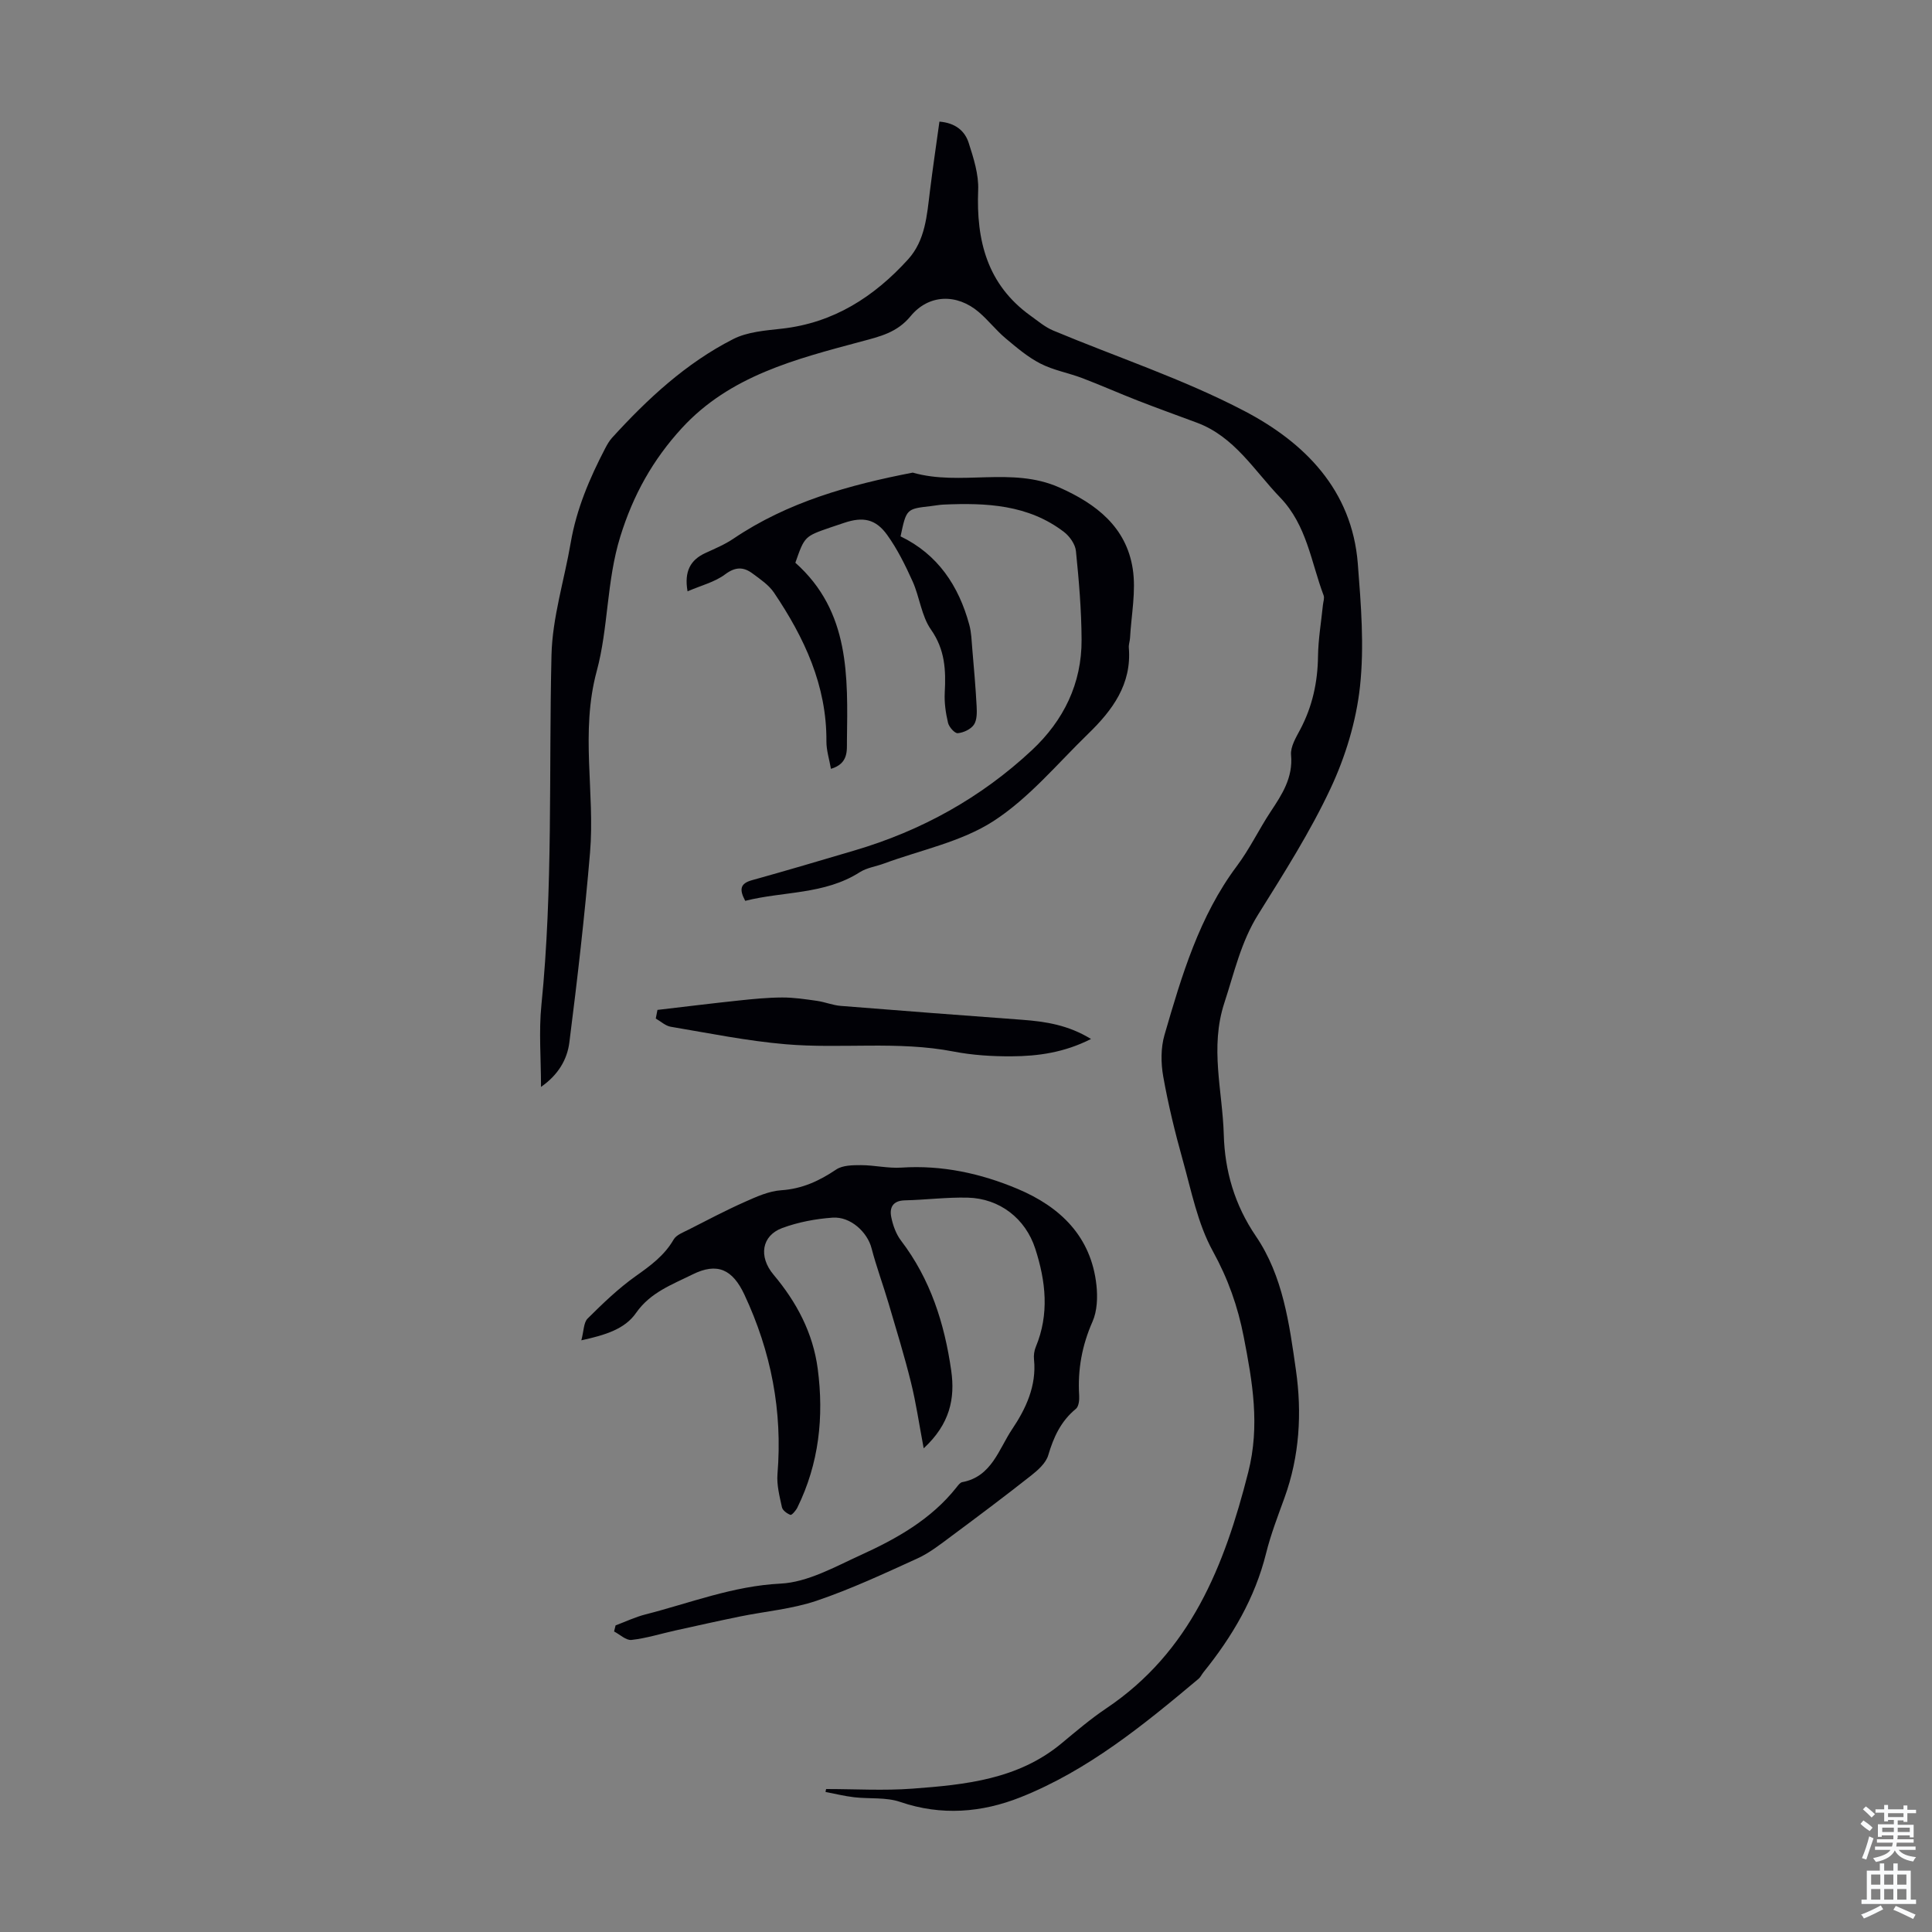
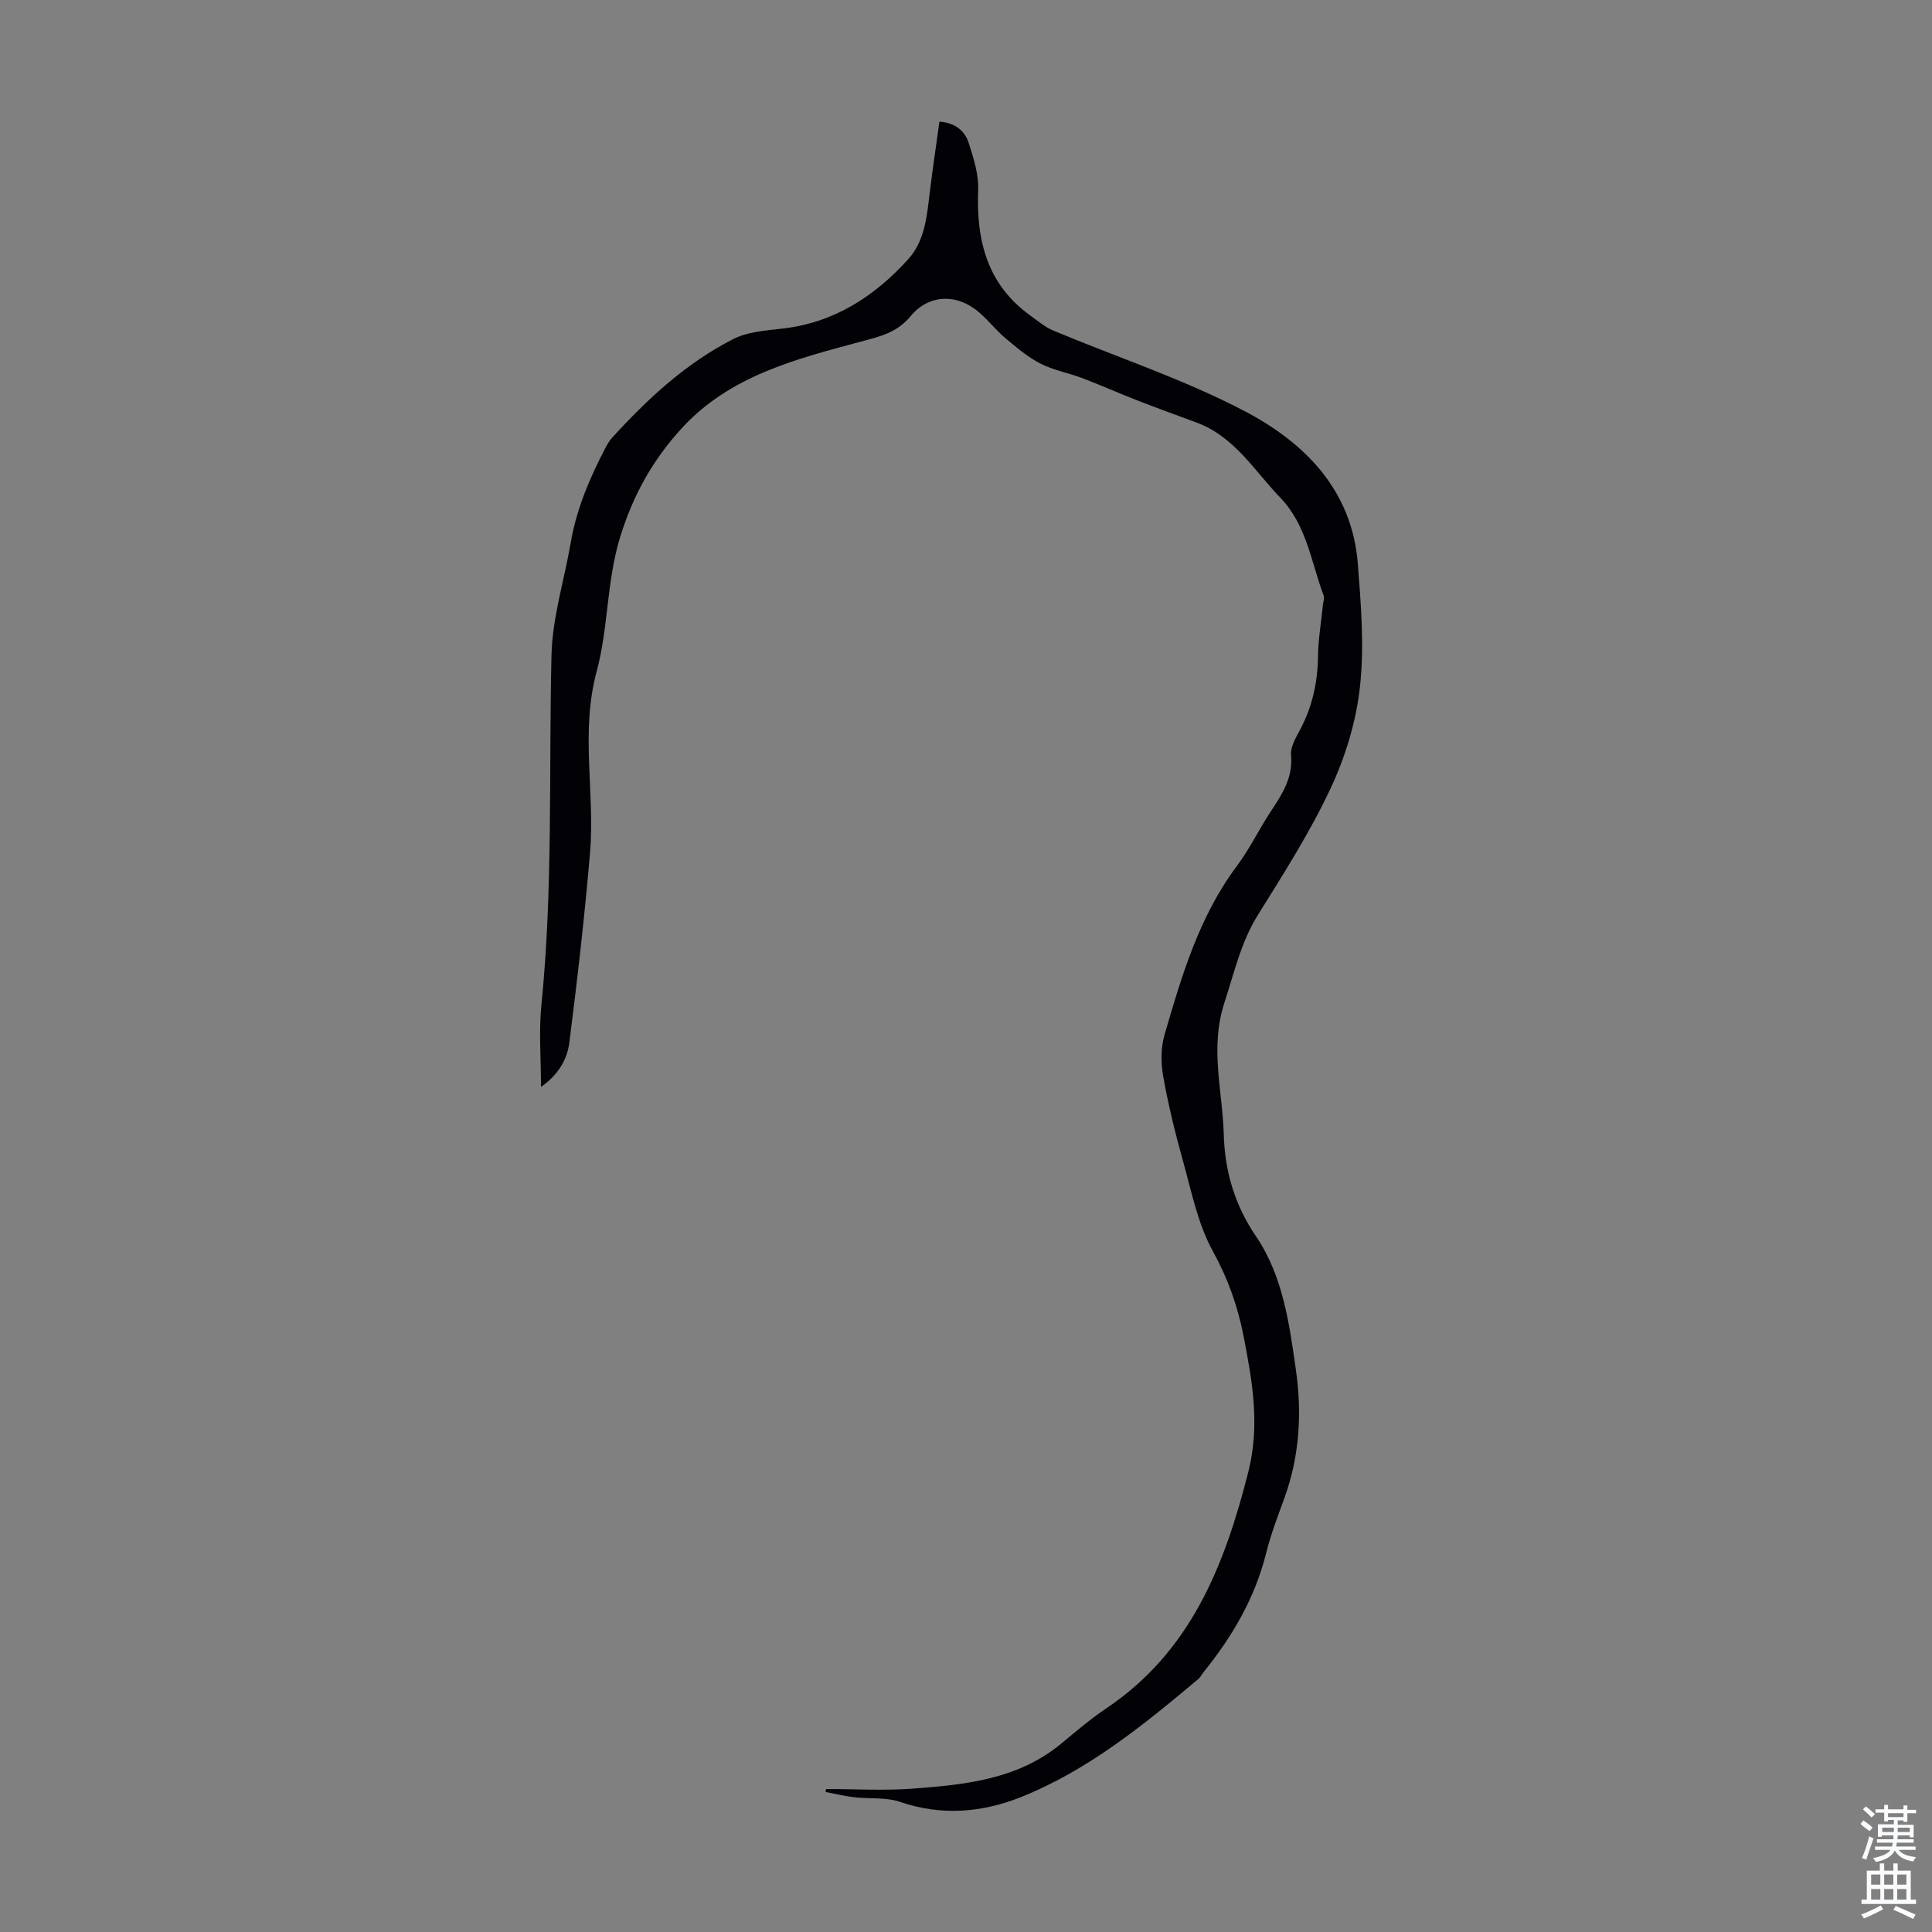
<svg xmlns="http://www.w3.org/2000/svg" enable-background="new 0 0 400 400" viewBox="0 0 400 400">
  <rect x="0" y="0" width="400" height="400" fill="#808080" stroke="none" />
  <g fill="#010106">
    <path d="m171.04 370.4c5.97 0 11.96.36 17.89-.08 10.92-.81 21.86-1.91 30.83-9.36 3.01-2.5 6.01-5.06 9.25-7.24 17.48-11.72 24.49-29.49 29.42-48.89 2.47-9.71.88-18.73-.93-28.05-1.22-6.29-3.25-12.03-6.4-17.75-3.15-5.73-4.45-12.52-6.25-18.94-1.59-5.68-2.99-11.44-4.02-17.24-.49-2.78-.51-5.91.27-8.59 3.55-12.25 7.21-24.58 14.96-34.93 2.71-3.62 4.58-7.61 7.03-11.31 2.34-3.53 4.64-7.02 4.21-11.71-.15-1.7 1.02-3.63 1.9-5.28 2.51-4.75 3.61-9.77 3.68-15.14.05-3.56.66-7.11 1.02-10.66.07-.66.35-1.41.14-1.96-2.61-6.92-3.46-14.51-9-20.27-5.39-5.6-9.45-12.59-17.24-15.49-4.08-1.52-8.18-2.99-12.23-4.57-3.85-1.5-7.62-3.18-11.48-4.65-2.87-1.09-5.99-1.63-8.69-3.02-2.62-1.34-4.94-3.33-7.22-5.24-1.96-1.65-3.56-3.73-5.51-5.4-4.56-3.9-10.39-3.73-14.14.83-2.8 3.4-6.3 4.2-10.27 5.26-13.46 3.62-27.13 7.04-37.13 17.96-5.97 6.52-10.04 13.79-12.71 22.43-2.86 9.23-2.45 18.88-4.87 27.82-3.44 12.71-.34 25.14-1.39 37.61-1.11 13.12-2.62 26.22-4.28 39.28-.44 3.5-2.28 6.72-5.87 9.21 0-5.92-.47-11.48.08-16.93 2.43-24.11 1.52-48.3 2.09-72.45.18-7.81 2.66-15.55 3.99-23.34 1.19-6.92 3.89-13.26 7.1-19.43.41-.78.85-1.58 1.44-2.23 7.34-8.06 15.3-15.46 25.08-20.44 2.96-1.51 6.65-1.78 10.06-2.16 10.73-1.19 19.11-6.59 26.15-14.34 3.58-3.94 3.91-9.12 4.53-14.13.59-4.76 1.29-9.5 1.97-14.4 3.27.26 5.26 1.9 6.06 4.41 1.01 3.15 2.09 6.52 1.96 9.74-.42 10.48 1.87 19.6 10.86 26.05 1.52 1.09 2.99 2.35 4.69 3.06 13.19 5.52 26.9 10.03 39.52 16.63 12.45 6.5 22.33 16.32 23.53 31.63.66 8.46 1.36 17.08.45 25.45-.78 7.17-3 14.48-6.07 21.04-4.25 9.08-9.7 17.63-15.02 26.16-3.57 5.71-4.94 12.04-6.99 18.28-3.04 9.29-.38 18.22-.12 27.28.21 7.52 2.24 14.55 6.65 21.03 5.61 8.24 6.92 18.13 8.29 27.73 1.27 8.88.75 17.82-2.37 26.43-1.37 3.78-2.83 7.56-3.8 11.45-2.31 9.32-7.03 17.31-12.98 24.68-.35.43-.59.99-1 1.34-11.37 9.55-22.92 18.98-36.86 24.53-8 3.18-16.4 3.89-24.92.97-2.95-1.01-6.37-.6-9.55-.97-1.98-.23-3.94-.72-5.91-1.09.02-.21.07-.41.12-.61z" />
-     <path d="m120.36 277.5c.52-1.93.46-3.67 1.3-4.51 3.14-3.12 6.38-6.24 9.97-8.79 3.05-2.16 5.92-4.25 7.84-7.57.56-.96 1.98-1.48 3.08-2.04 3.87-1.97 7.72-4 11.68-5.76 2.4-1.07 4.96-2.23 7.51-2.4 4.34-.29 7.87-1.93 11.38-4.29 1.34-.9 3.42-.91 5.17-.91 2.78.01 5.58.69 8.34.51 8.41-.55 16.43 1.2 24.04 4.4 8.82 3.71 15.25 9.84 16.34 19.97.26 2.47.16 5.3-.81 7.5-2.19 4.95-3.1 9.97-2.77 15.32.06.92-.08 2.26-.67 2.75-3.1 2.54-4.62 5.83-5.73 9.6-.48 1.63-2.13 3.1-3.58 4.24-5.43 4.28-10.96 8.43-16.51 12.55-2.24 1.66-4.48 3.44-6.98 4.58-6.87 3.13-13.74 6.34-20.87 8.76-5.1 1.73-10.62 2.19-15.95 3.28-4.44.91-8.87 1.9-13.3 2.88-3.03.67-6.03 1.62-9.09 1.96-1.13.13-2.41-1.13-3.61-1.75.1-.42.21-.84.31-1.26 2.06-.77 4.06-1.73 6.18-2.27 9.25-2.36 18.12-5.89 27.97-6.38 5.63-.28 11.24-3.47 16.6-5.91 7.44-3.39 14.58-7.39 19.81-13.99.34-.43.76-1.03 1.22-1.11 6.1-1.13 7.57-6.87 10.32-10.96 2.8-4.15 5.09-8.96 4.53-14.43-.09-.85.04-1.82.37-2.61 2.83-6.8 2.07-13.6-.11-20.33-2.02-6.25-7.37-10.4-13.97-10.57-4.34-.11-8.69.46-13.04.56-2.5.06-3.21 1.52-2.8 3.49.34 1.69.99 3.5 2.02 4.85 6.09 7.98 9 17.16 10.39 26.91.83 5.79-.28 11.07-5.7 16.09-.96-5.08-1.58-9.41-2.63-13.63-1.36-5.5-3.03-10.92-4.63-16.35-1.13-3.83-2.53-7.59-3.54-11.46-.85-3.29-4.33-6.59-8.07-6.32-3.52.25-7.12.93-10.42 2.15-4.26 1.58-4.95 5.91-1.79 9.67 4.79 5.69 8.16 12.06 9.14 19.46 1.31 9.95.27 19.63-4.22 28.76-.31.62-1.16 1.59-1.42 1.5-.71-.26-1.63-.93-1.77-1.59-.49-2.26-1.11-4.63-.92-6.89 1.07-13.03-1.33-25.34-6.86-37.14-2.43-5.18-5.58-6.72-10.73-4.16-4.2 2.09-8.7 3.69-11.68 7.95-2.34 3.39-6.41 4.6-11.34 5.69z" />
-     <path d="m142.35 122.43c-.73-4.15.61-6.52 3.71-7.94 1.96-.9 3.99-1.75 5.77-2.95 11.27-7.62 24.01-11.15 37.14-13.69 9.91 2.84 20.48-1.3 30.32 3.06 7.7 3.41 13.89 8.22 15.23 16.85.72 4.64-.3 9.55-.56 14.34-.04.67-.3 1.34-.25 1.99.63 7.56-3.39 12.96-8.39 17.81-6.41 6.22-12.27 13.34-19.65 18.11-6.66 4.3-15.02 5.96-22.64 8.77-1.67.62-3.56.87-5.02 1.8-7.33 4.68-15.85 3.93-23.72 5.93-1.26-2.35-1.06-3.59 1.38-4.27 7.1-1.97 14.17-4.07 21.24-6.16 13.85-4.08 26.18-10.91 36.73-20.76 6.56-6.13 10.34-13.8 10.29-22.89-.03-6.12-.55-12.25-1.17-18.35-.14-1.4-1.3-3.05-2.48-3.95-7.41-5.67-16.11-6.05-24.94-5.66-.89.04-1.77.22-2.66.32-5.02.57-5.02.57-6.23 6.26 7.7 3.71 12.05 10.23 14.24 18.33.43 1.59.47 3.29.61 4.95.34 3.96.69 7.92.9 11.88.07 1.29.09 2.86-.56 3.83-.65.95-2.15 1.65-3.34 1.76-.63.06-1.81-1.27-2.02-2.14-.48-2.03-.79-4.18-.68-6.25.25-4.65.07-8.9-2.85-13.06-1.98-2.82-2.34-6.72-3.8-9.97-1.5-3.33-3.15-6.68-5.27-9.63-2.39-3.33-5.03-3.8-8.88-2.51-.95.32-1.91.63-2.86.96-5.36 1.85-5.36 1.85-7.27 7.31 11.34 10.09 10.85 23.57 10.68 36.87-.03 1.96.36 4.71-3.31 5.8-.34-1.96-.95-3.83-.94-5.69.08-11.58-4.58-21.47-10.84-30.77-1.08-1.61-2.86-2.8-4.46-3.99-1.86-1.38-3.54-1.42-5.68.19-2.13 1.6-4.94 2.28-7.77 3.51z" />
-     <path d="m136.12 209.09c5.6-.65 11.19-1.35 16.8-1.94 3-.32 6.01-.62 9.02-.63 2.41-.01 4.83.36 7.23.7 1.65.24 3.25.91 4.9 1.04 12.54 1.01 25.09 1.95 37.63 2.88 4.79.36 9.47 1.08 14.18 3.97-5.53 2.81-10.96 3.56-16.46 3.59-4 .02-8.07-.23-11.99-.99-11.54-2.24-23.22-.52-34.77-1.51-7.97-.68-15.87-2.29-23.78-3.62-1.1-.18-2.08-1.12-3.11-1.7.12-.6.24-1.19.35-1.79z" />
  </g>
  <path d="m385.2 377.6.6-.7c.6.4 1.3.9 1.9 1.5l-.6.7c-.8-.5-1.4-1-1.9-1.5zm.3 7.1c.6-1.4 1.1-2.9 1.5-4.5.3.1.6.3.9.4-.5 1.4-1 2.9-1.5 4.4zm.2-10.1.6-.6c.7.5 1.3 1.1 1.9 1.6l-.7.7c-.6-.6-1.2-1.2-1.8-1.7zm8.4-.8h.8v.9h1.8v.7h-1.8v1.8h-.8v-.3h-1.2v.9h3.3v2.6h-.8v-.4h-2.5c0 .3 0 .6-.1.8h3.4v.7h-3.5c0 .3-.1.6-.1.8h4v.7h-3.5c.7.9 1.9 1.3 3.6 1.5-.2.2-.4.5-.6.9-1.9-.3-3.2-1.1-3.8-2.3-.5 1.1-1.8 2-3.9 2.4-.2-.3-.4-.5-.6-.8 1.9-.4 3.1-.9 3.6-1.7h-3.2v-.7h3.5c.1-.2.1-.5.2-.8h-3.3v-.7h3.4c0-.2 0-.5 0-.8h-2.4v.3h-.8v-2.6h3.3v-.9h-1.2v.3h-.8v-1.8h-1.8v-.7h1.8v-.9h.8v.9h3.2zm-4.4 5.5h2.4c0-.3 0-.6 0-.9h-2.4zm1.2-3.1h3.2v-.8h-3.2zm4.4 2.2h-2.4v.9h2.5v-.9z" fill="#fafbfc" />
  <path d="m389.2 385.8h.9v1.5h1.9v-1.5h.9v1.5h2.7v6h1.1v.9h-11.3v-.9h1.1v-6h2.7zm.2 8.7.5.8c-1.2.6-2.5 1.3-4 1.9-.2-.3-.3-.6-.6-.8 1.6-.6 3-1.3 4.1-1.9zm-2-4.3h1.9v-2.1h-1.9zm0 3.1h1.9v-2.2h-1.9zm2.7-3.1h1.9v-2.1h-1.9zm0 3.1h1.9v-2.2h-1.9zm2.4 1.3c1.4.6 2.7 1.2 4.1 1.8l-.5.9c-1.5-.7-2.8-1.4-4.1-1.9zm2.2-6.5h-1.9v2.1h1.9zm-1.9 5.2h1.9v-2.2h-1.9z" fill="#fafbfc" />
</svg>